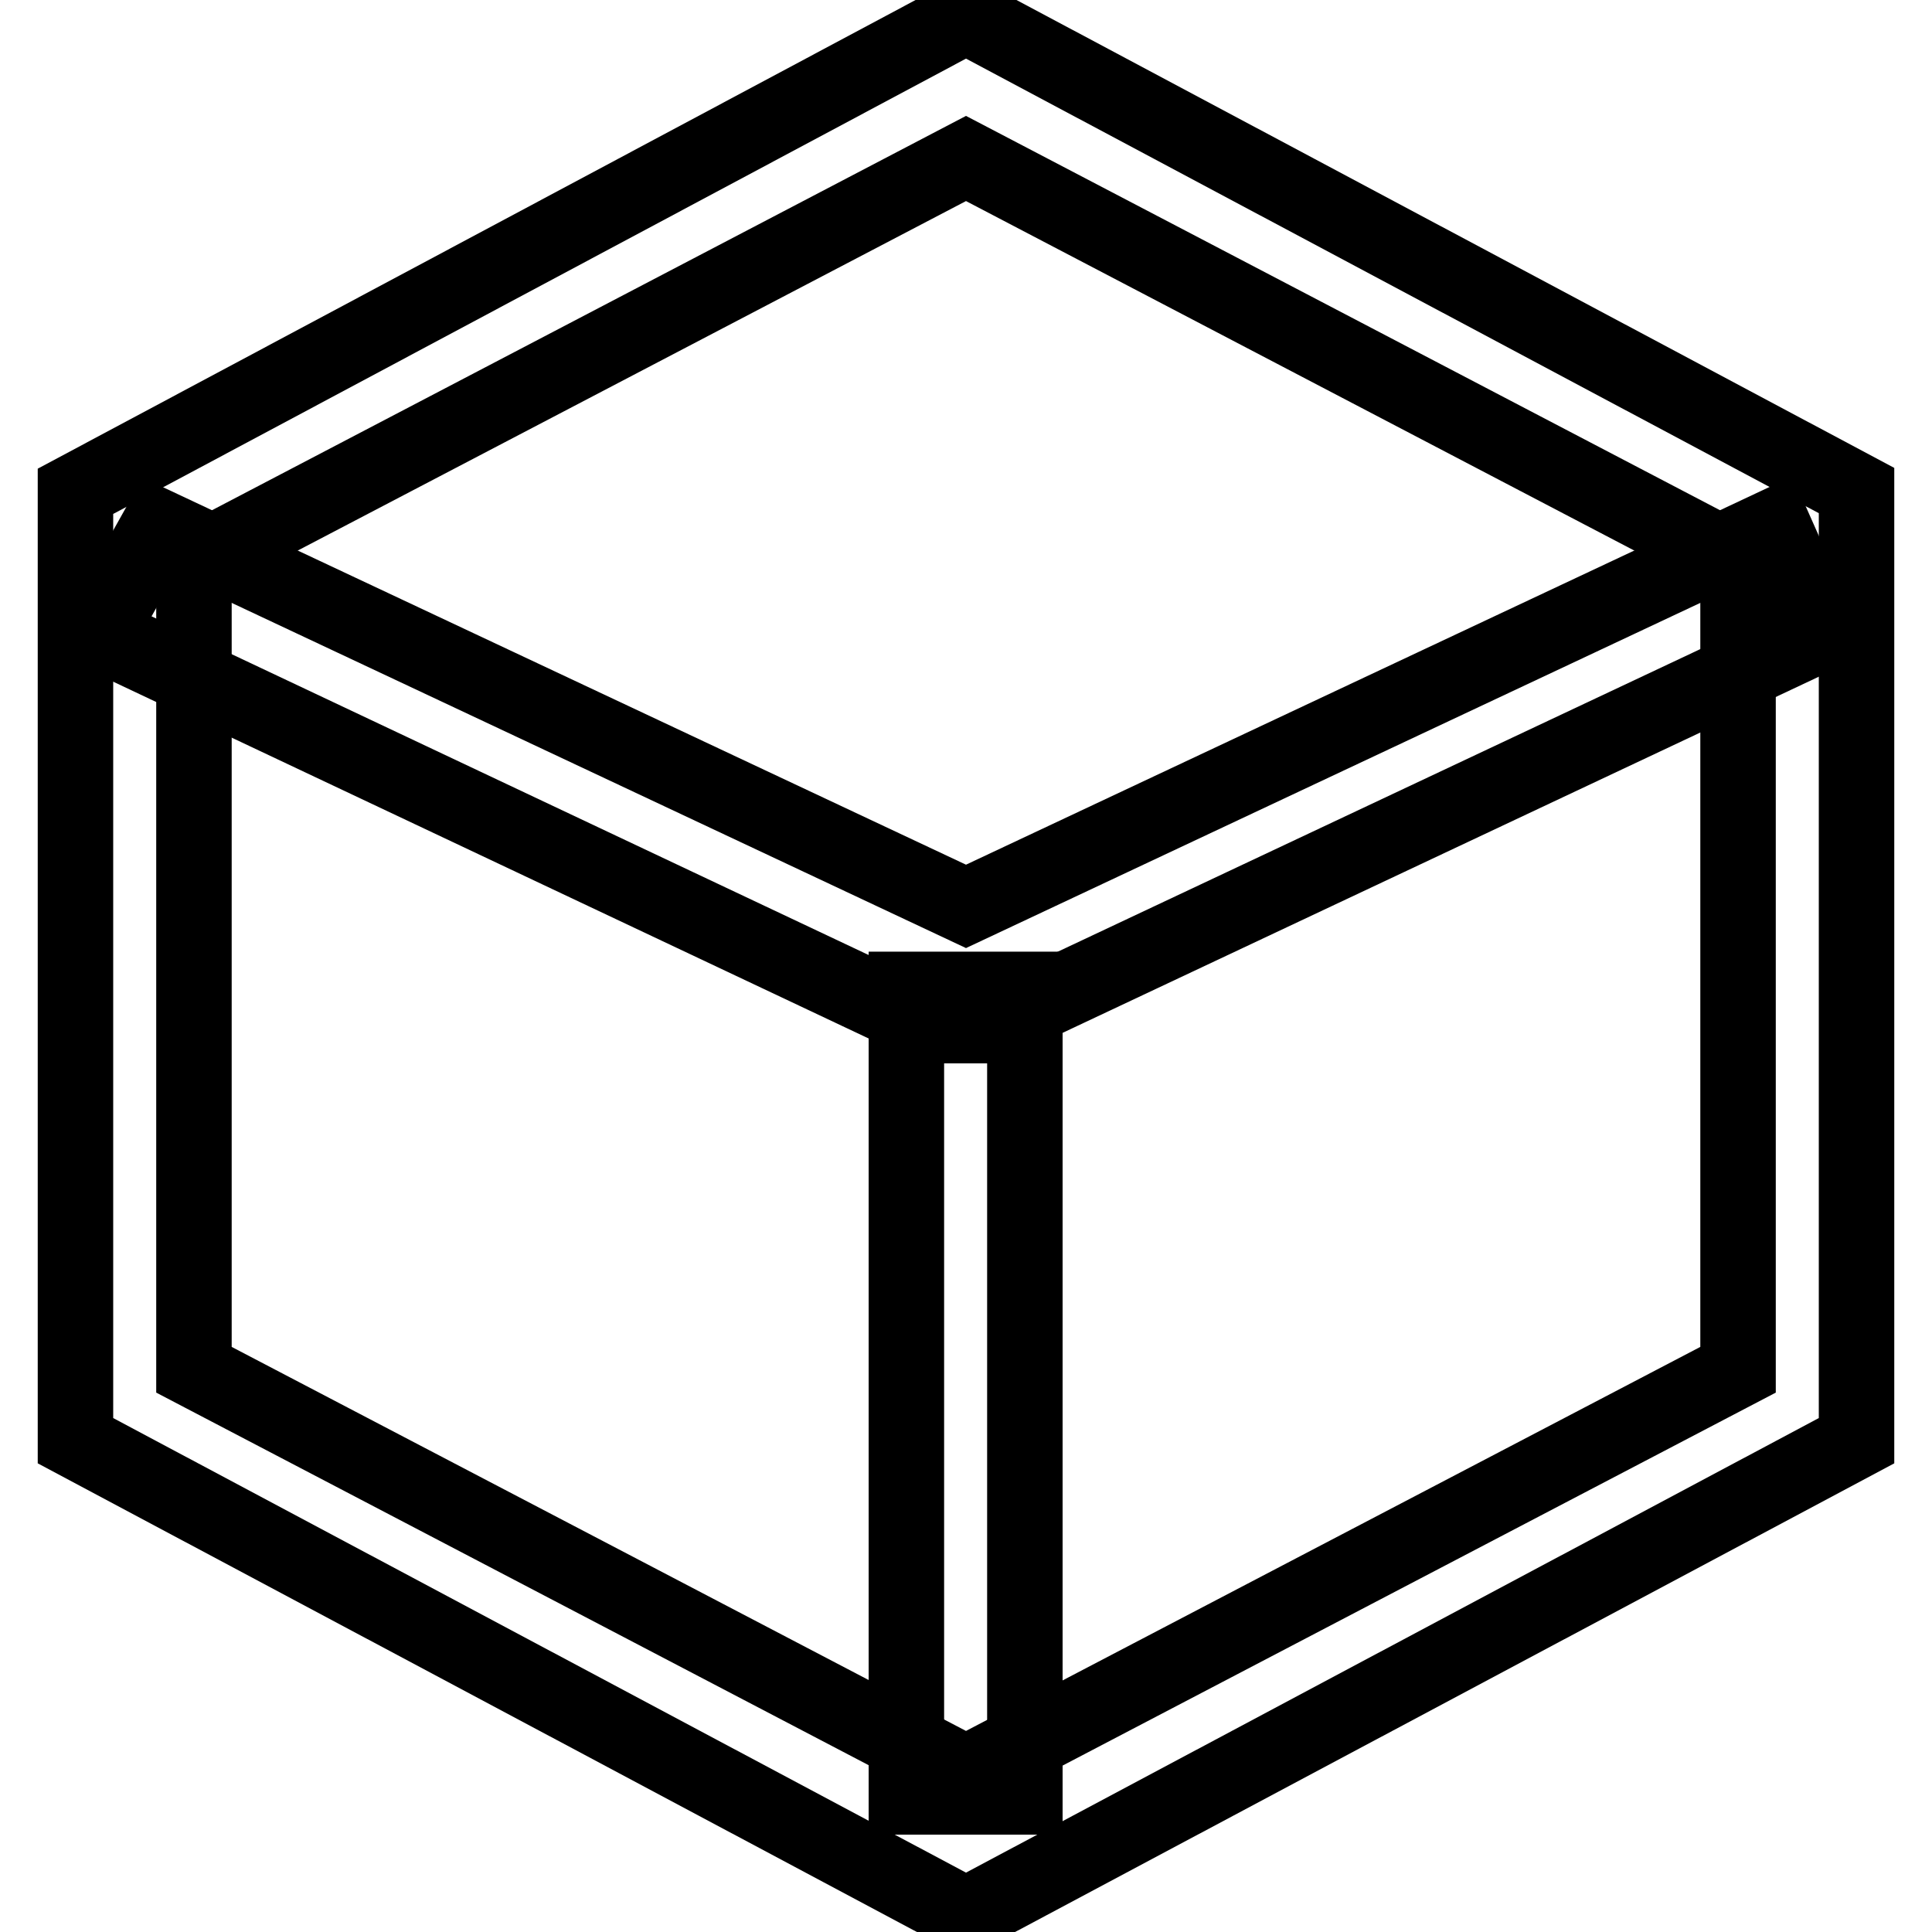
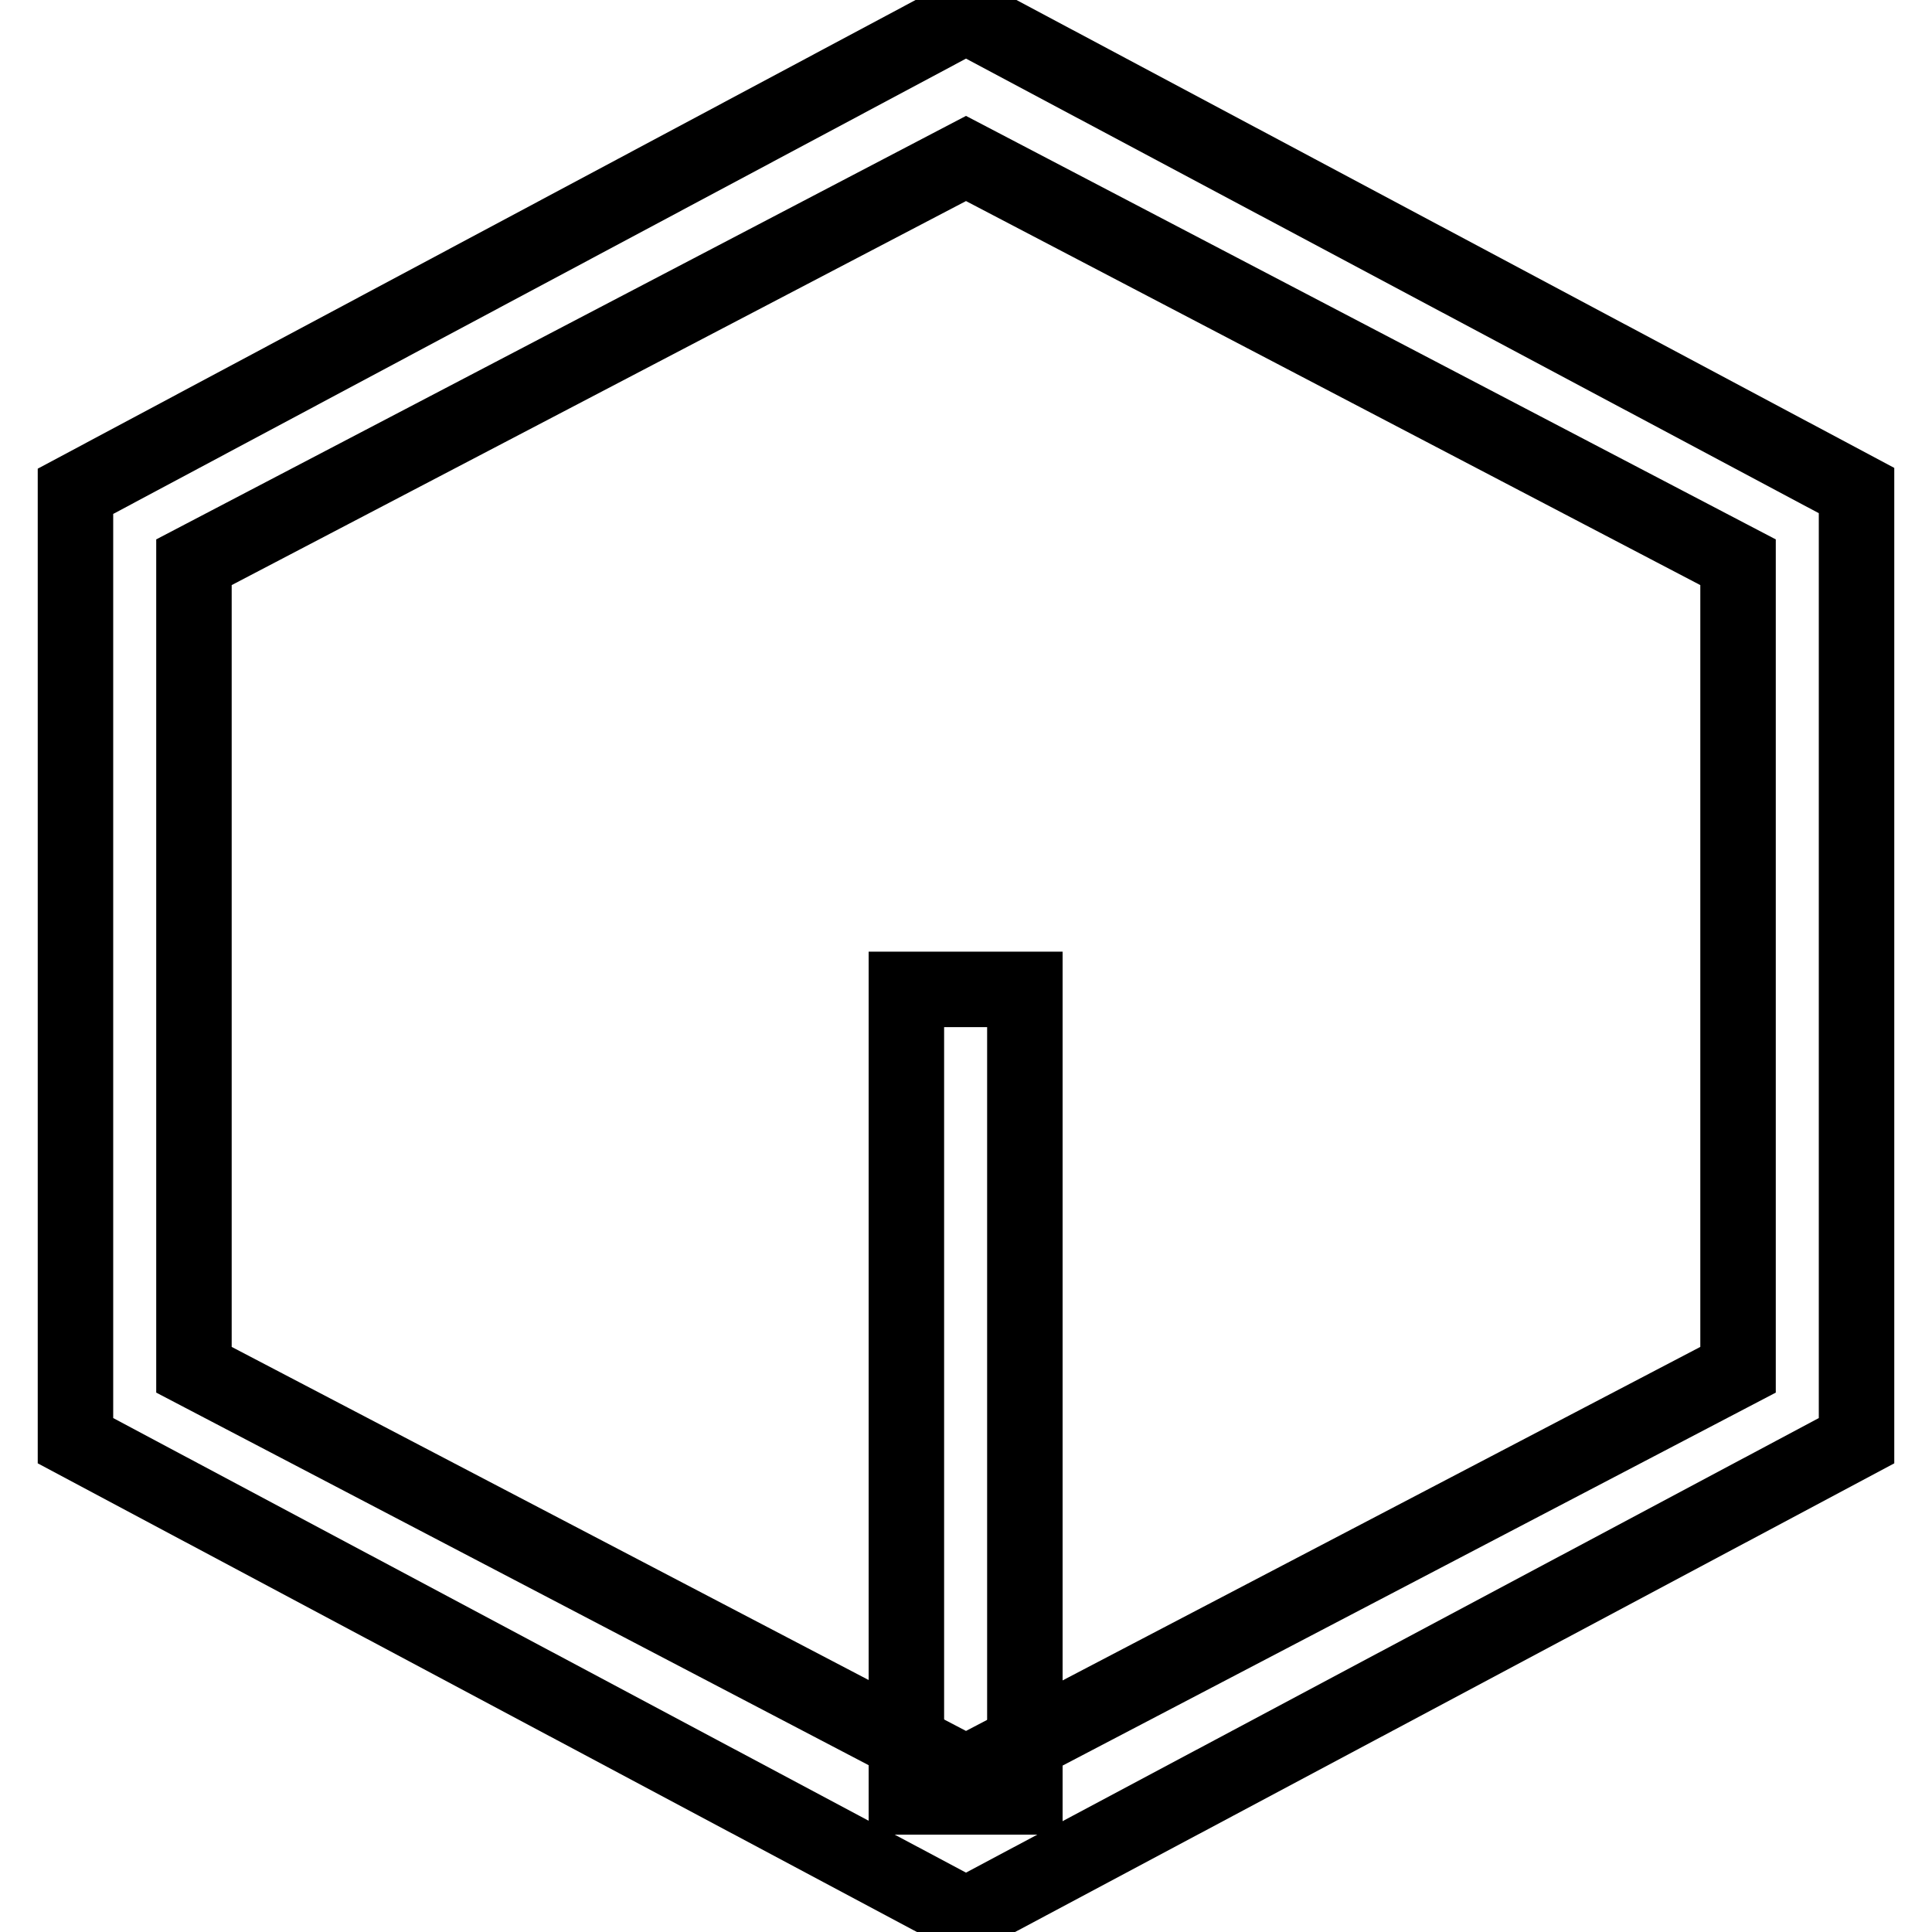
<svg xmlns="http://www.w3.org/2000/svg" version="1.1" x="0px" y="0px" viewBox="0 0 256 256" enable-background="new 0 0 256 256" xml:space="preserve">
  <g>
    <path stroke-width="10" fill-opacity="0" stroke="#000000" d="M128,2.1l118,62.9v125.9l-118,62.9L10,190.9V65.1L128,2.1z M25.7,74.5v107L128,235l102.3-53.5v-107L128,21 L25.7,74.5z" />
-     <path stroke-width="10" fill-opacity="0" stroke="#000000" d="M131.1,135.9h-7.9L13.1,83.9L21,69.8l107,50.3l107-50.3l6.3,14.2L131.1,135.9z" />
    <path stroke-width="10" fill-opacity="0" stroke="#000000" d="M120.1,131.1h15.7v107h-15.7V131.1z" />
  </g>
</svg>